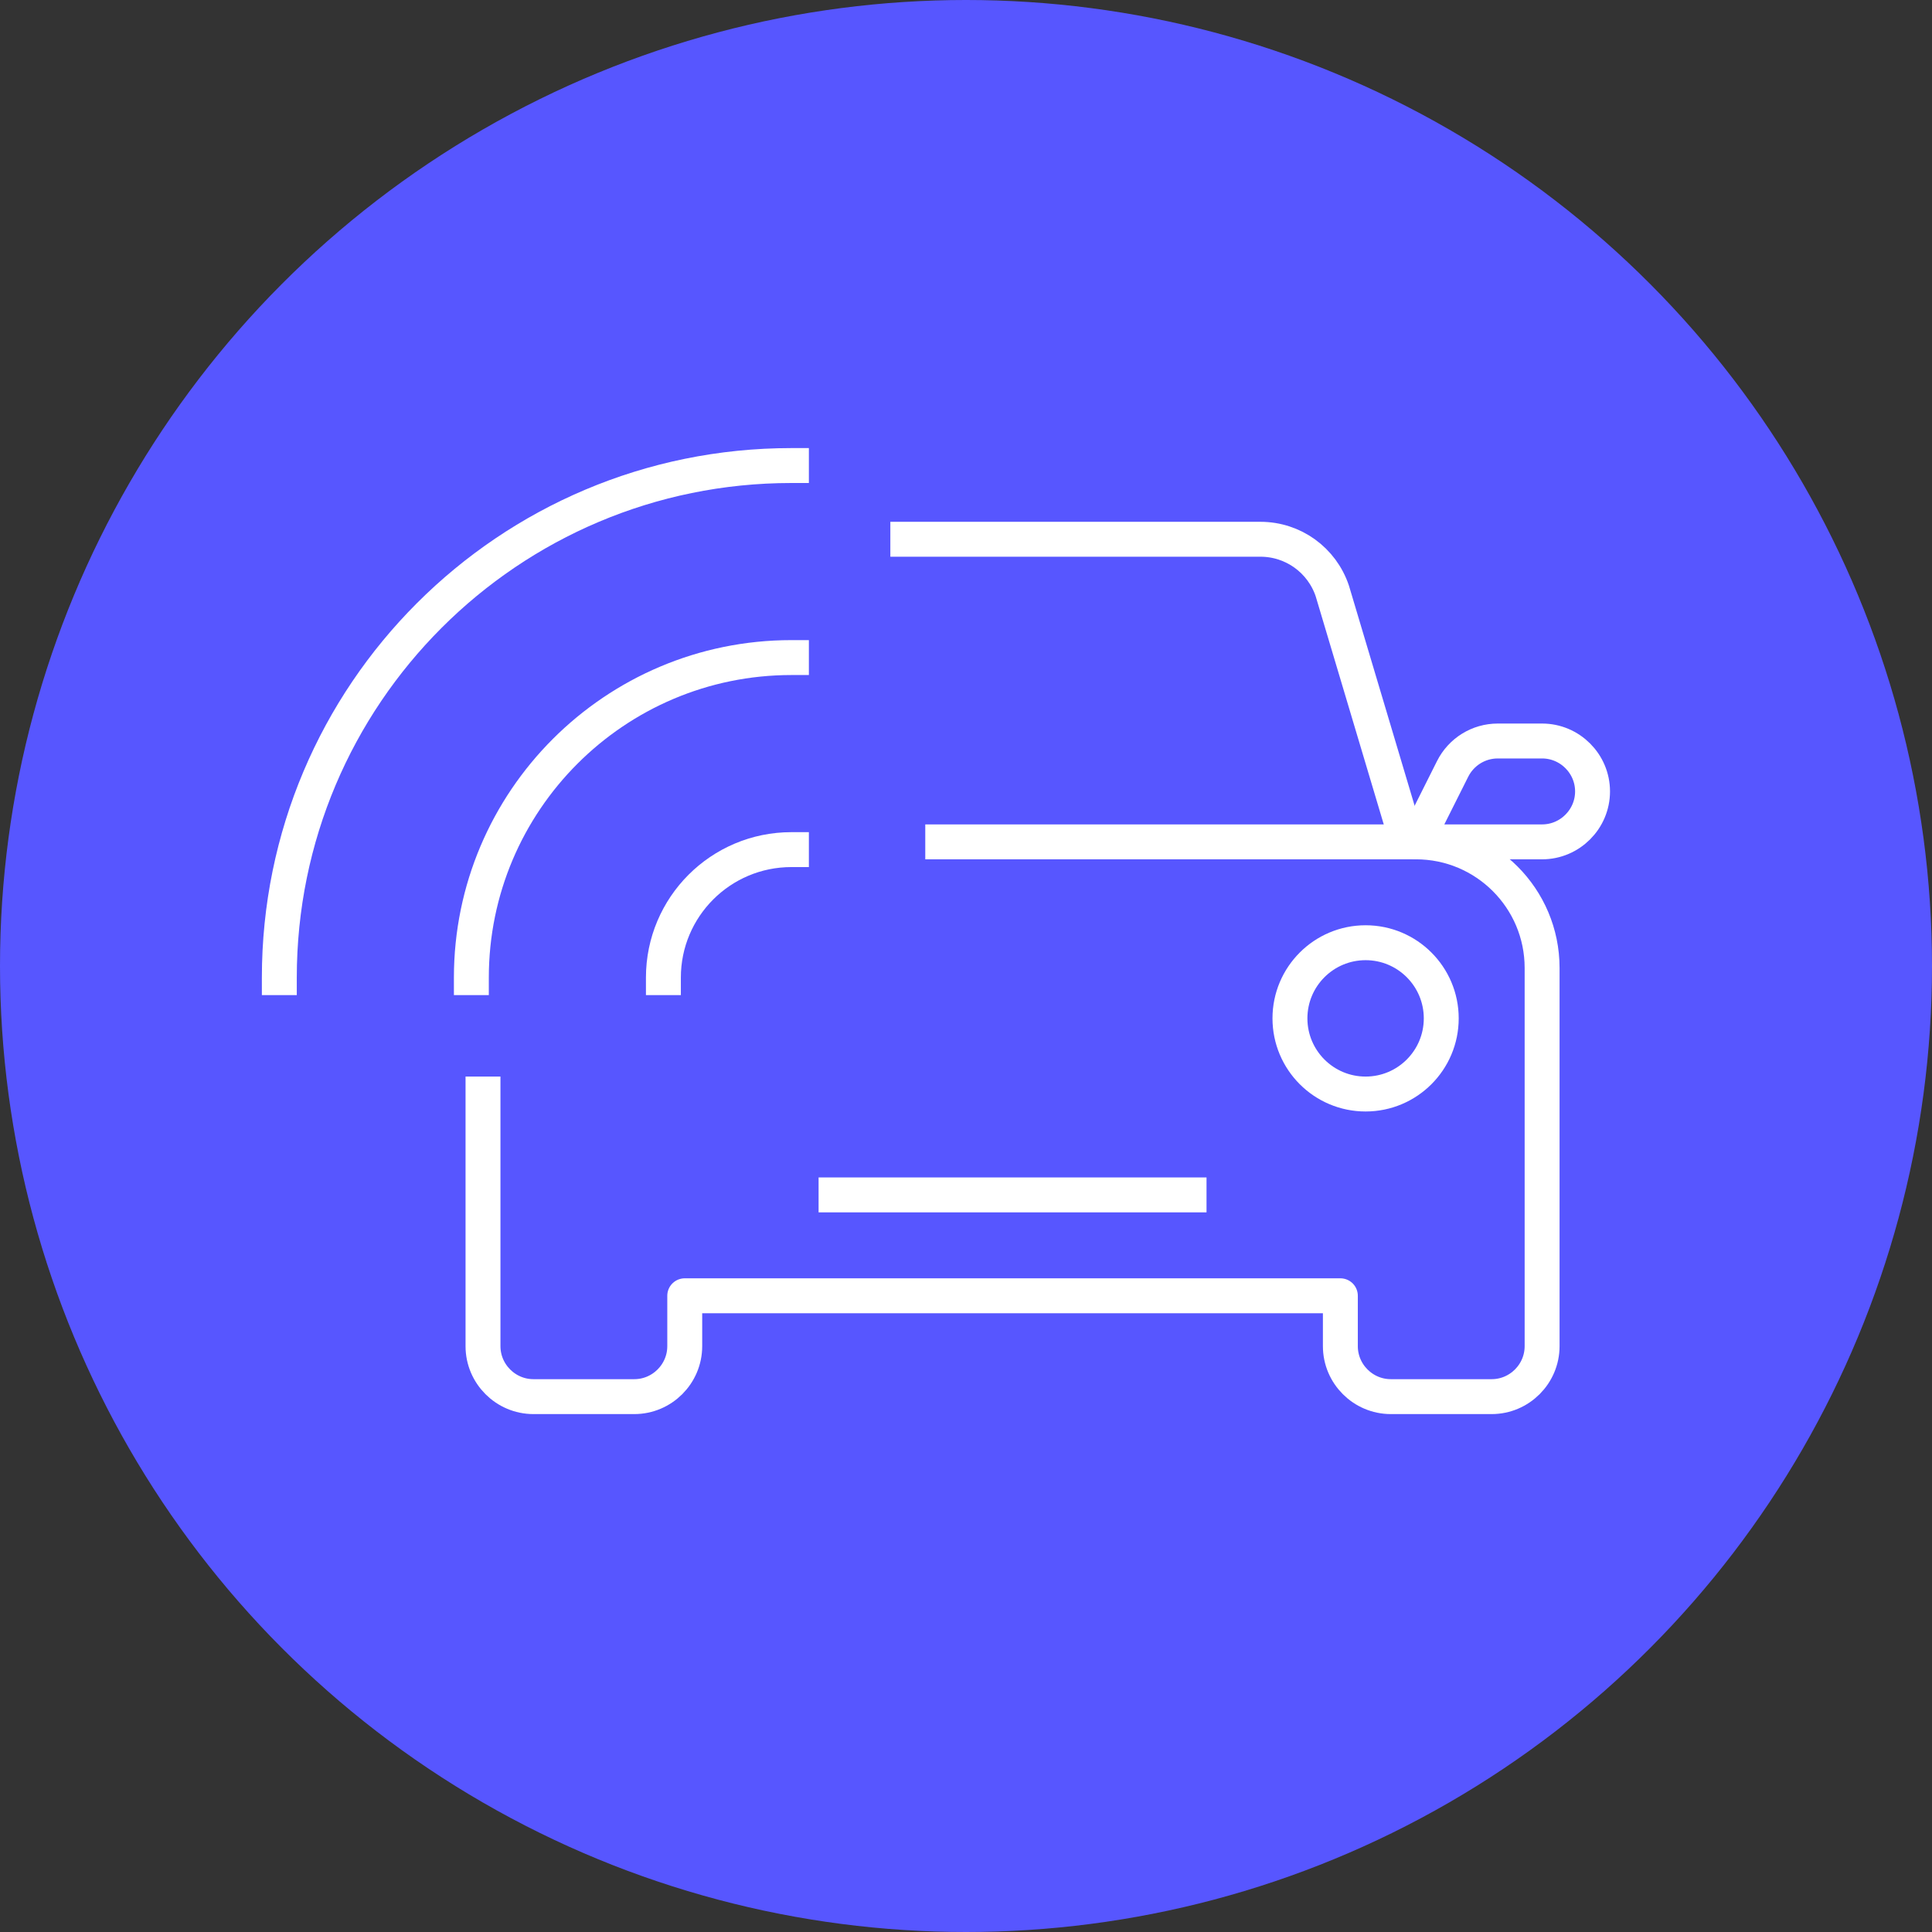
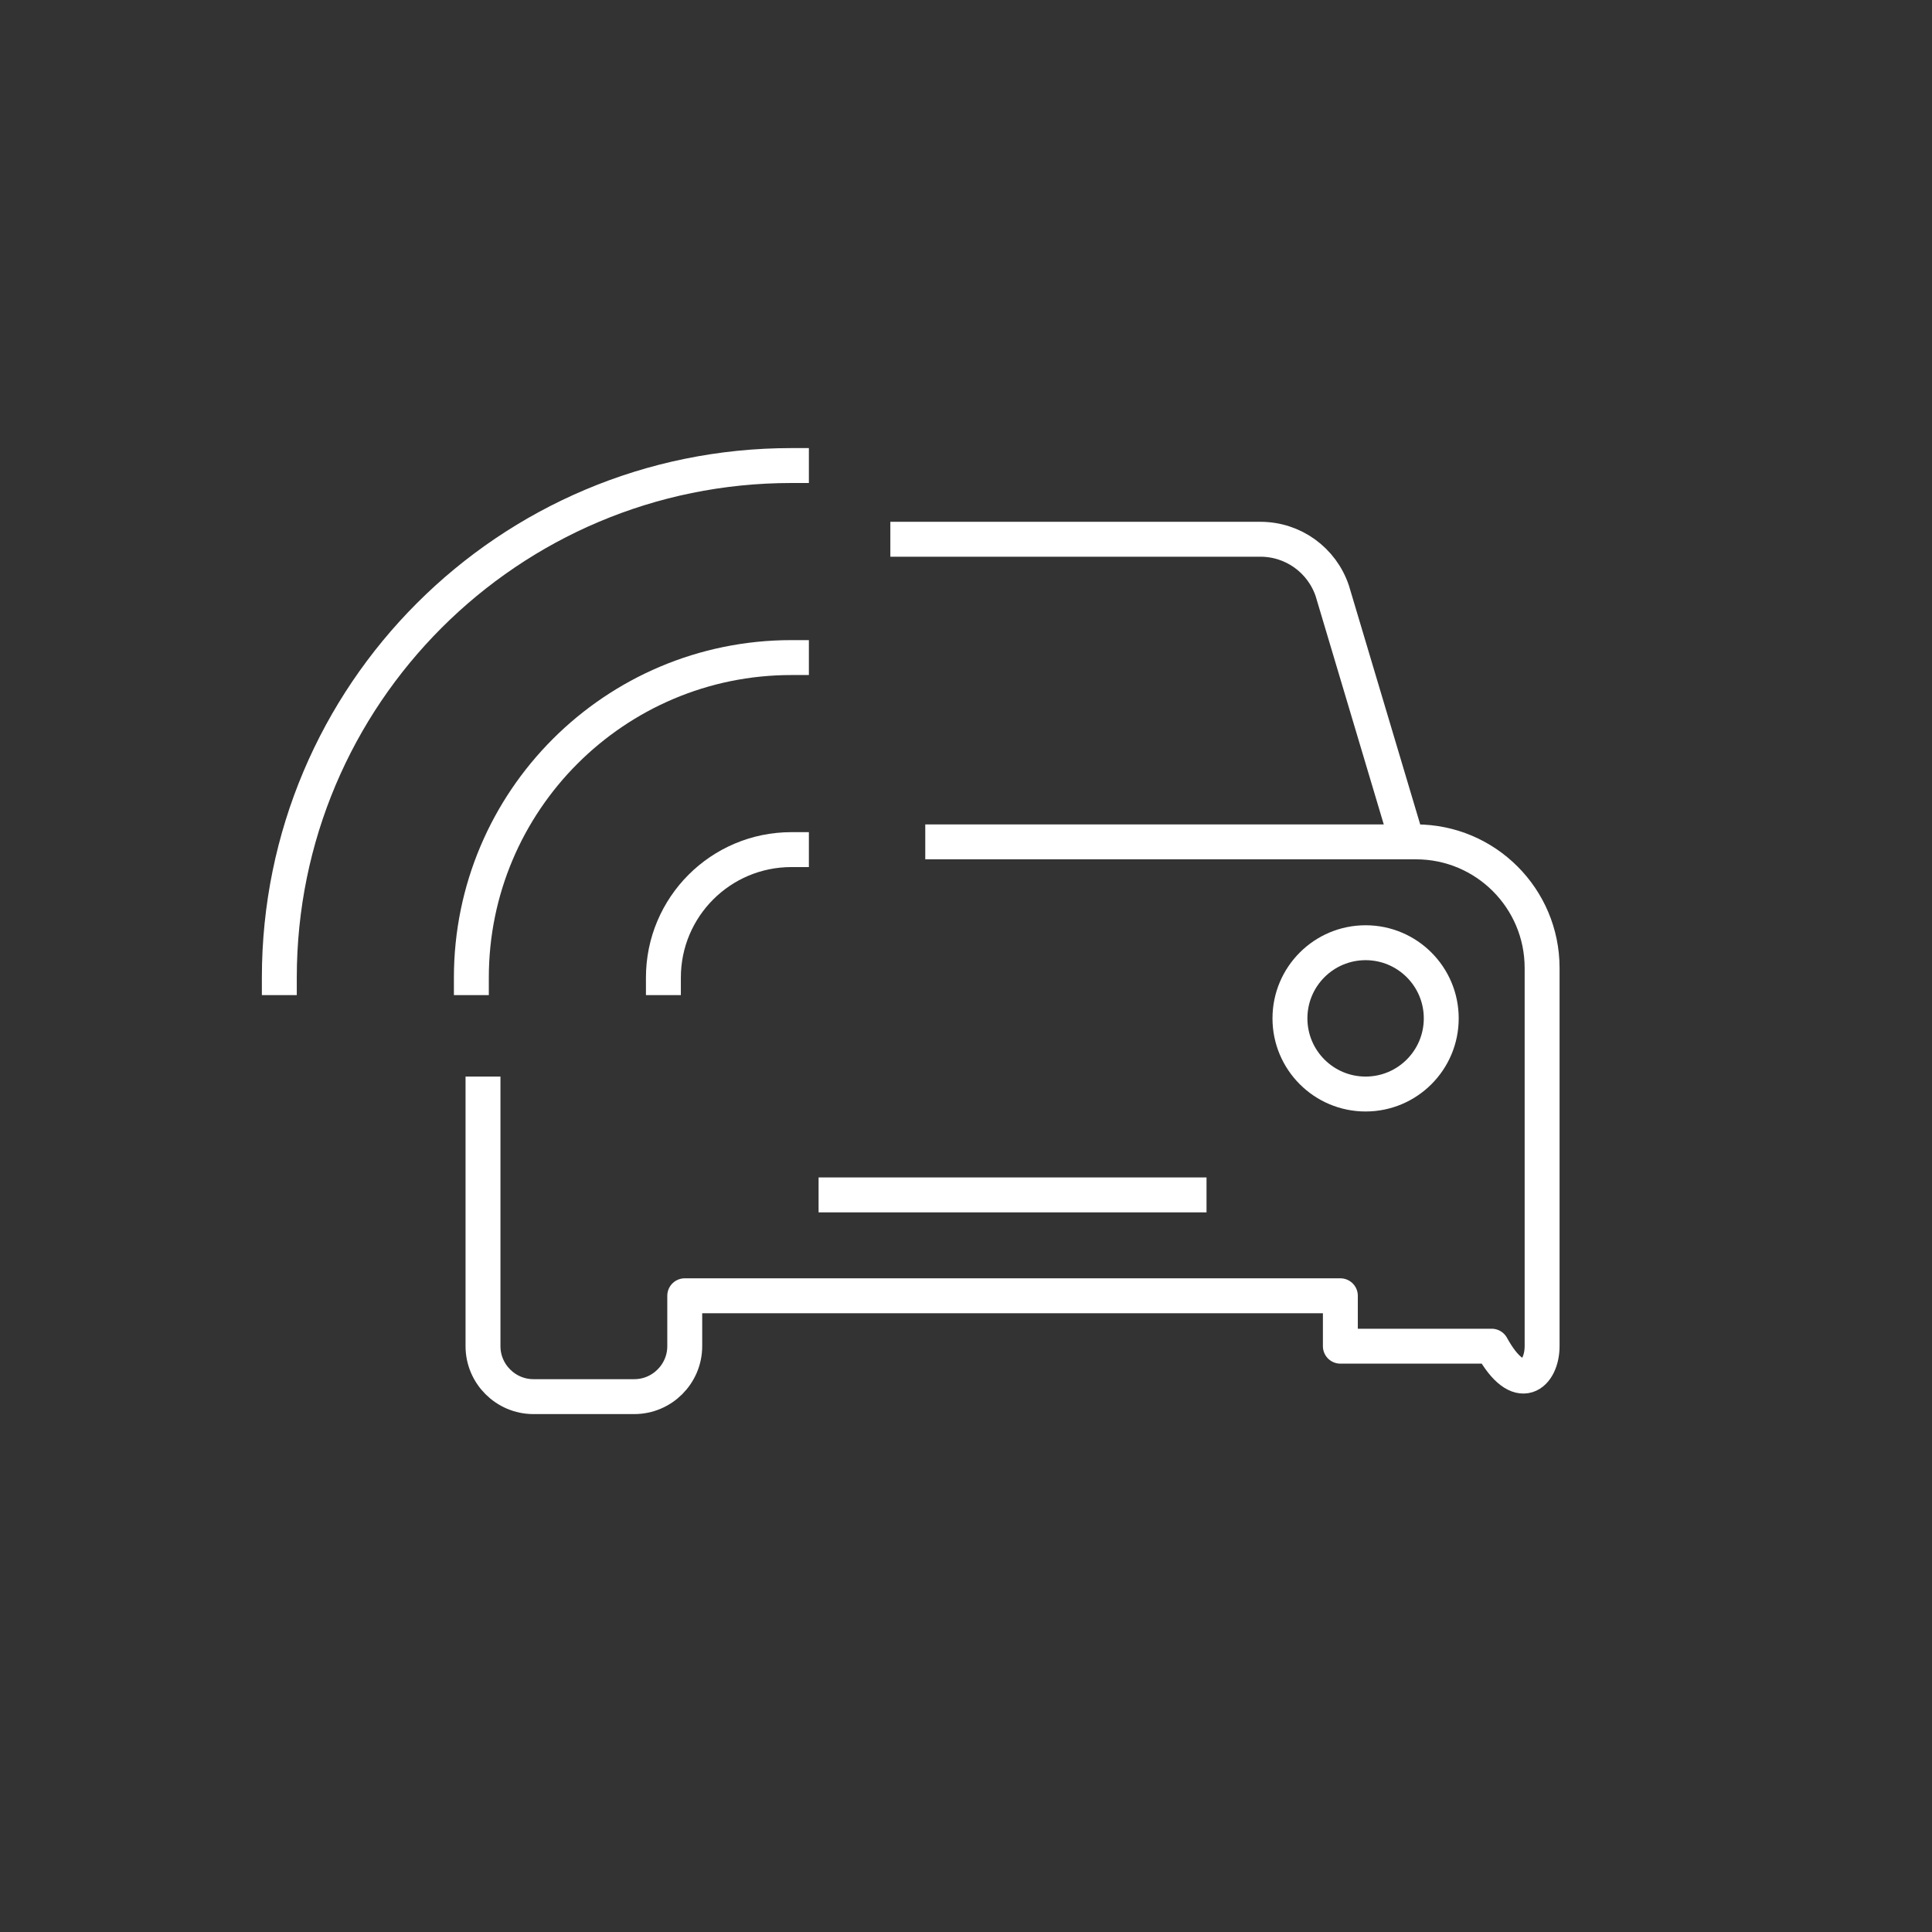
<svg xmlns="http://www.w3.org/2000/svg" width="83" height="83" viewBox="0 0 83 83" fill="none">
  <rect x="0" y="0" width="83" height="83" fill="#333333" stroke="none" />
-   <circle cx="41.5" cy="41.5" r="41.5" fill="#5756FF" />
  <path d="M34 28.25C26.41 28.25 20.25 34.41 20.25 42" stroke="white" stroke-width="1.5" stroke-linecap="square" stroke-linejoin="round" />
  <path d="M34 36.5C30.961 36.5 28.5 38.961 28.5 42" stroke="white" stroke-width="1.5" stroke-linecap="square" stroke-linejoin="round" />
  <path d="M34 20C21.845 20 12 29.845 12 42" stroke="white" stroke-width="1.5" stroke-linecap="square" stroke-linejoin="round" />
-   <path d="M60.834 36.167L62.404 33.036C62.773 32.299 63.52 31.834 64.344 31.834H66.25C67.442 31.834 68.417 32.809 68.417 34C68.417 35.192 67.442 36.167 66.25 36.167H60.834Z" stroke="white" stroke-width="1.5" stroke-linecap="square" stroke-linejoin="round" />
  <path d="M51.083 51.334H35.917" stroke="white" stroke-width="1.5" stroke-linecap="square" stroke-linejoin="round" />
  <path d="M58.667 47C60.462 47 61.917 45.545 61.917 43.75C61.917 41.955 60.462 40.5 58.667 40.5C56.872 40.5 55.417 41.955 55.417 43.75C55.417 45.545 56.872 47 58.667 47Z" stroke="white" stroke-width="1.5" stroke-linecap="square" stroke-linejoin="round" />
  <path d="M60.292 35.625L57.237 25.388C56.793 24.066 55.558 23.167 54.149 23.167L39 23.167" stroke="white" stroke-width="1.5" stroke-linecap="square" stroke-linejoin="round" />
-   <path d="M20.75 47V57.833C20.75 59.025 21.725 60 22.917 60H27.25C28.442 60 29.417 59.025 29.417 57.833V55.667H57.583V57.833C57.583 59.025 58.558 60 59.75 60H64.083C65.275 60 66.25 59.025 66.25 57.833V41.583C66.25 38.593 63.823 36.167 60.833 36.167L40.5 36.167" stroke="white" stroke-width="1.5" stroke-linecap="square" stroke-linejoin="round" />
+   <path d="M20.75 47V57.833C20.75 59.025 21.725 60 22.917 60H27.25C28.442 60 29.417 59.025 29.417 57.833V55.667H57.583V57.833H64.083C65.275 60 66.25 59.025 66.25 57.833V41.583C66.25 38.593 63.823 36.167 60.833 36.167L40.5 36.167" stroke="white" stroke-width="1.5" stroke-linecap="square" stroke-linejoin="round" />
</svg>